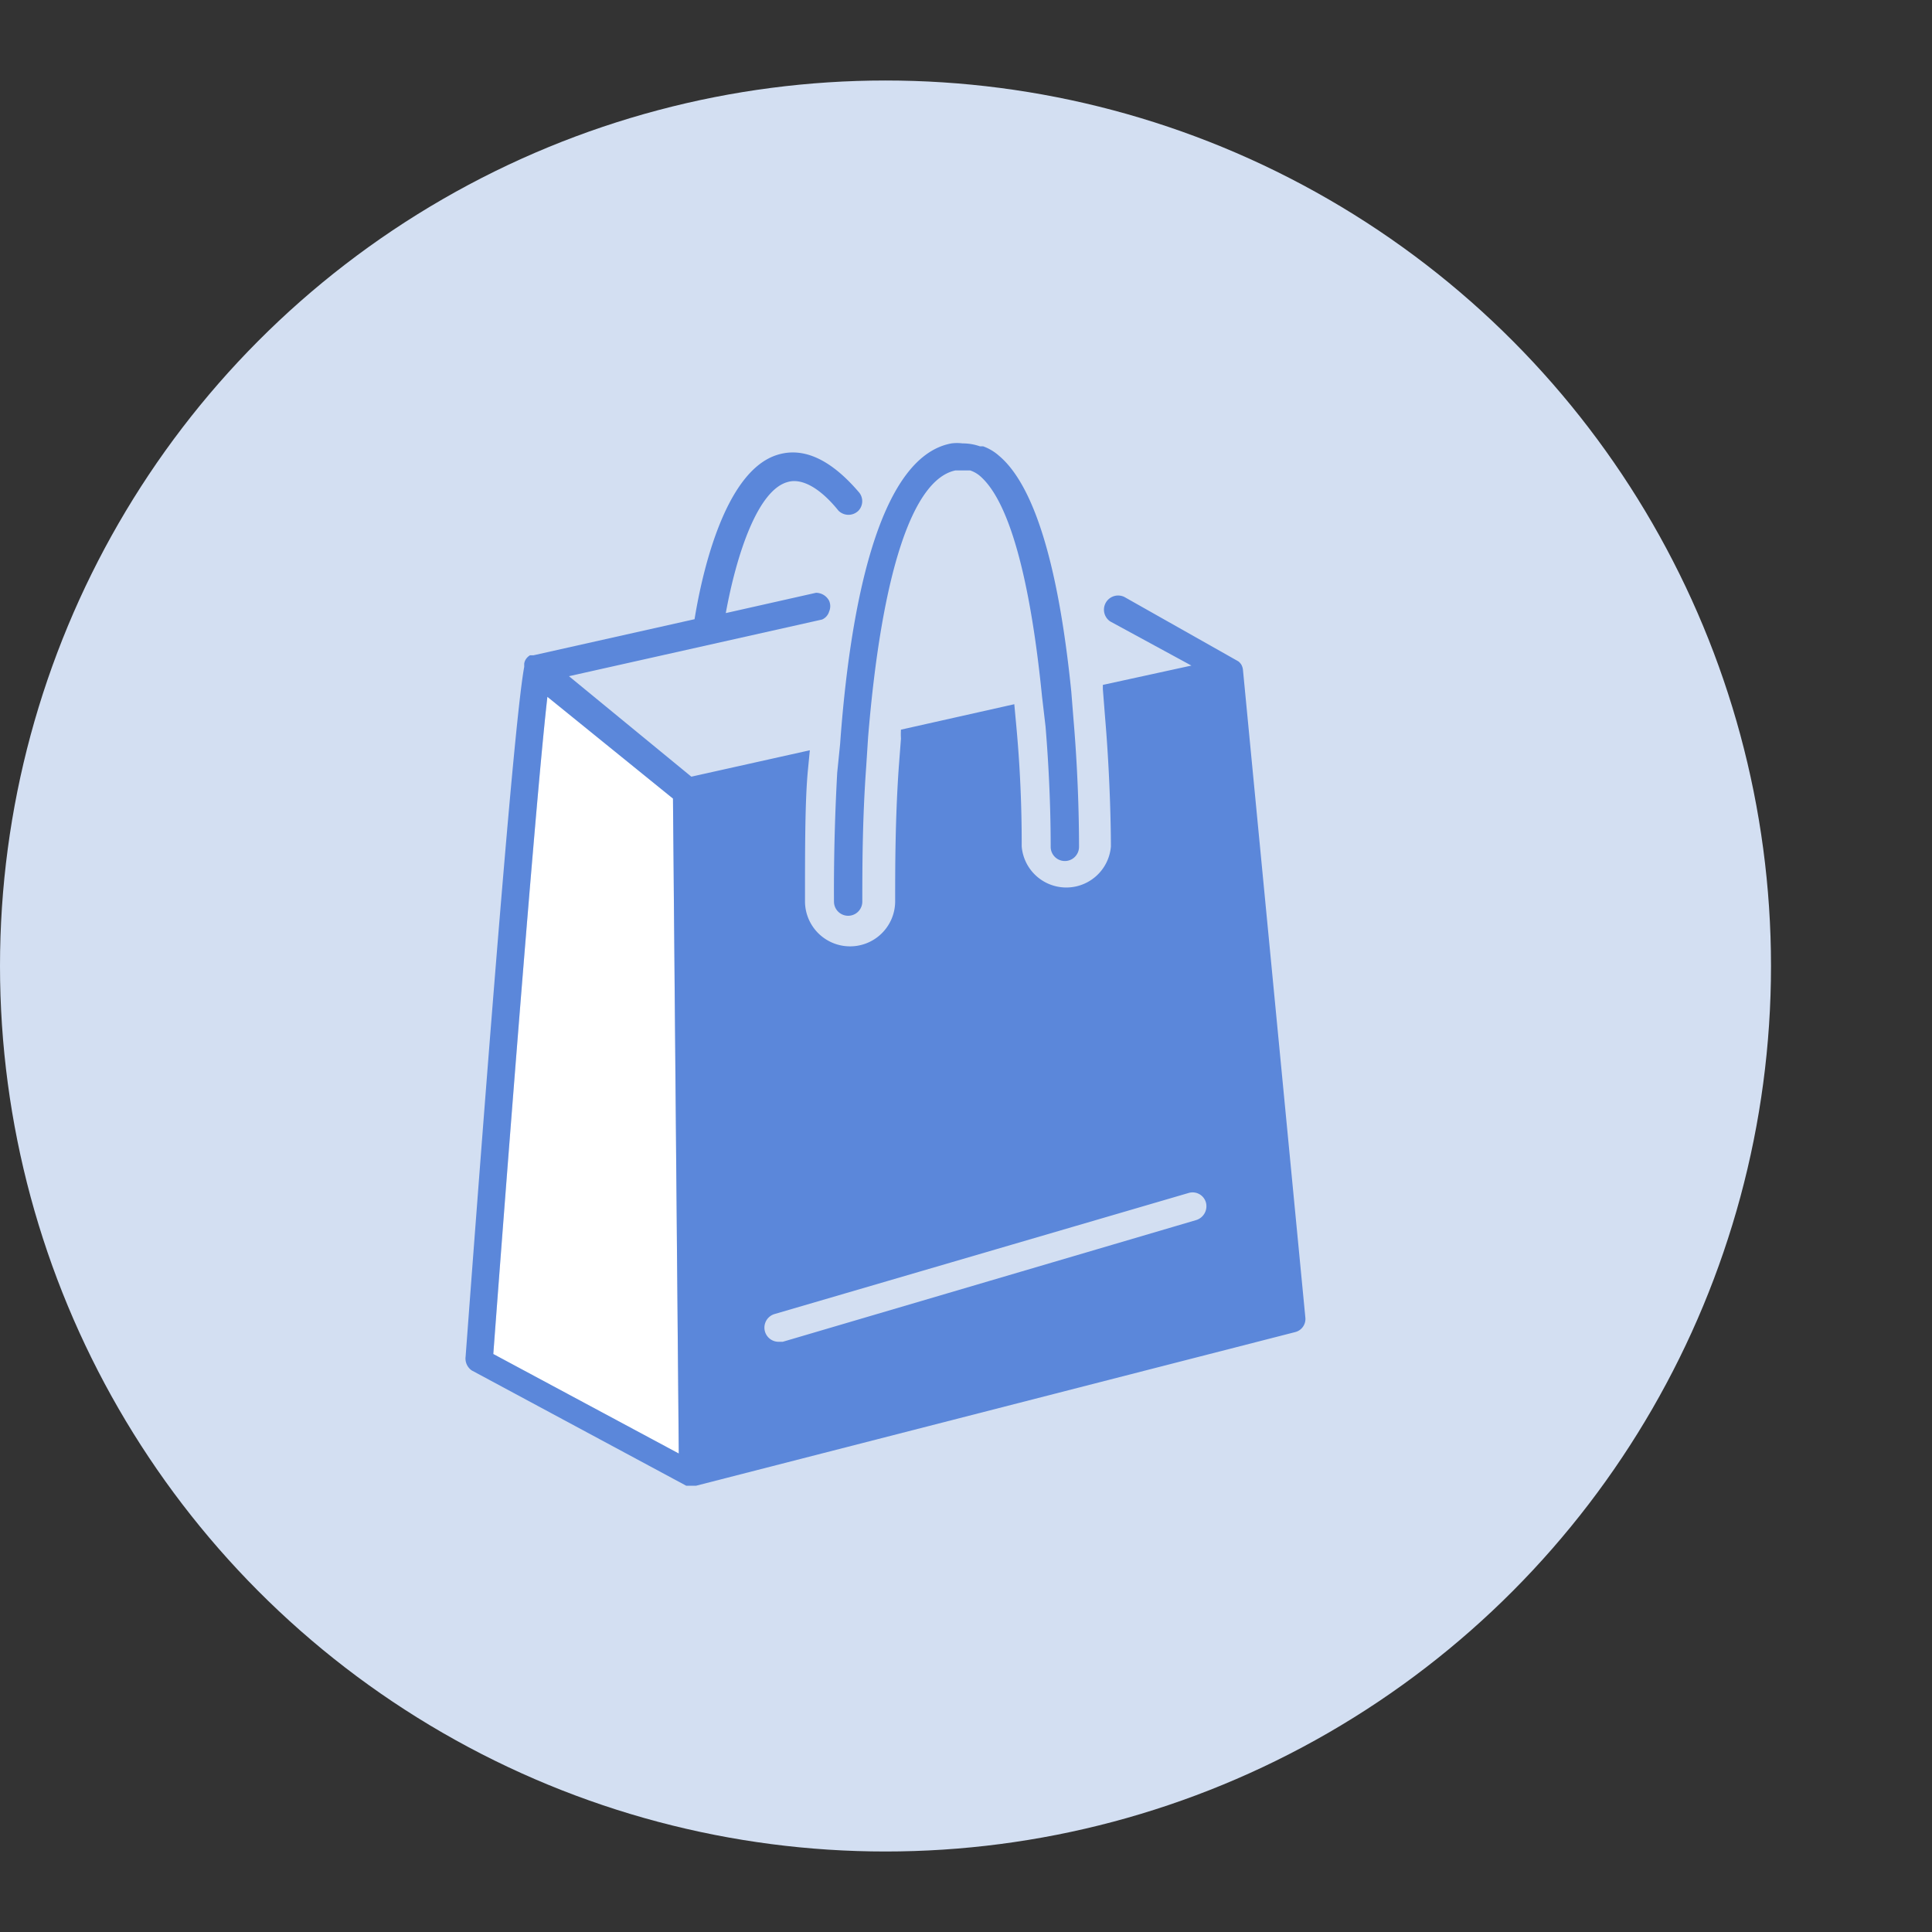
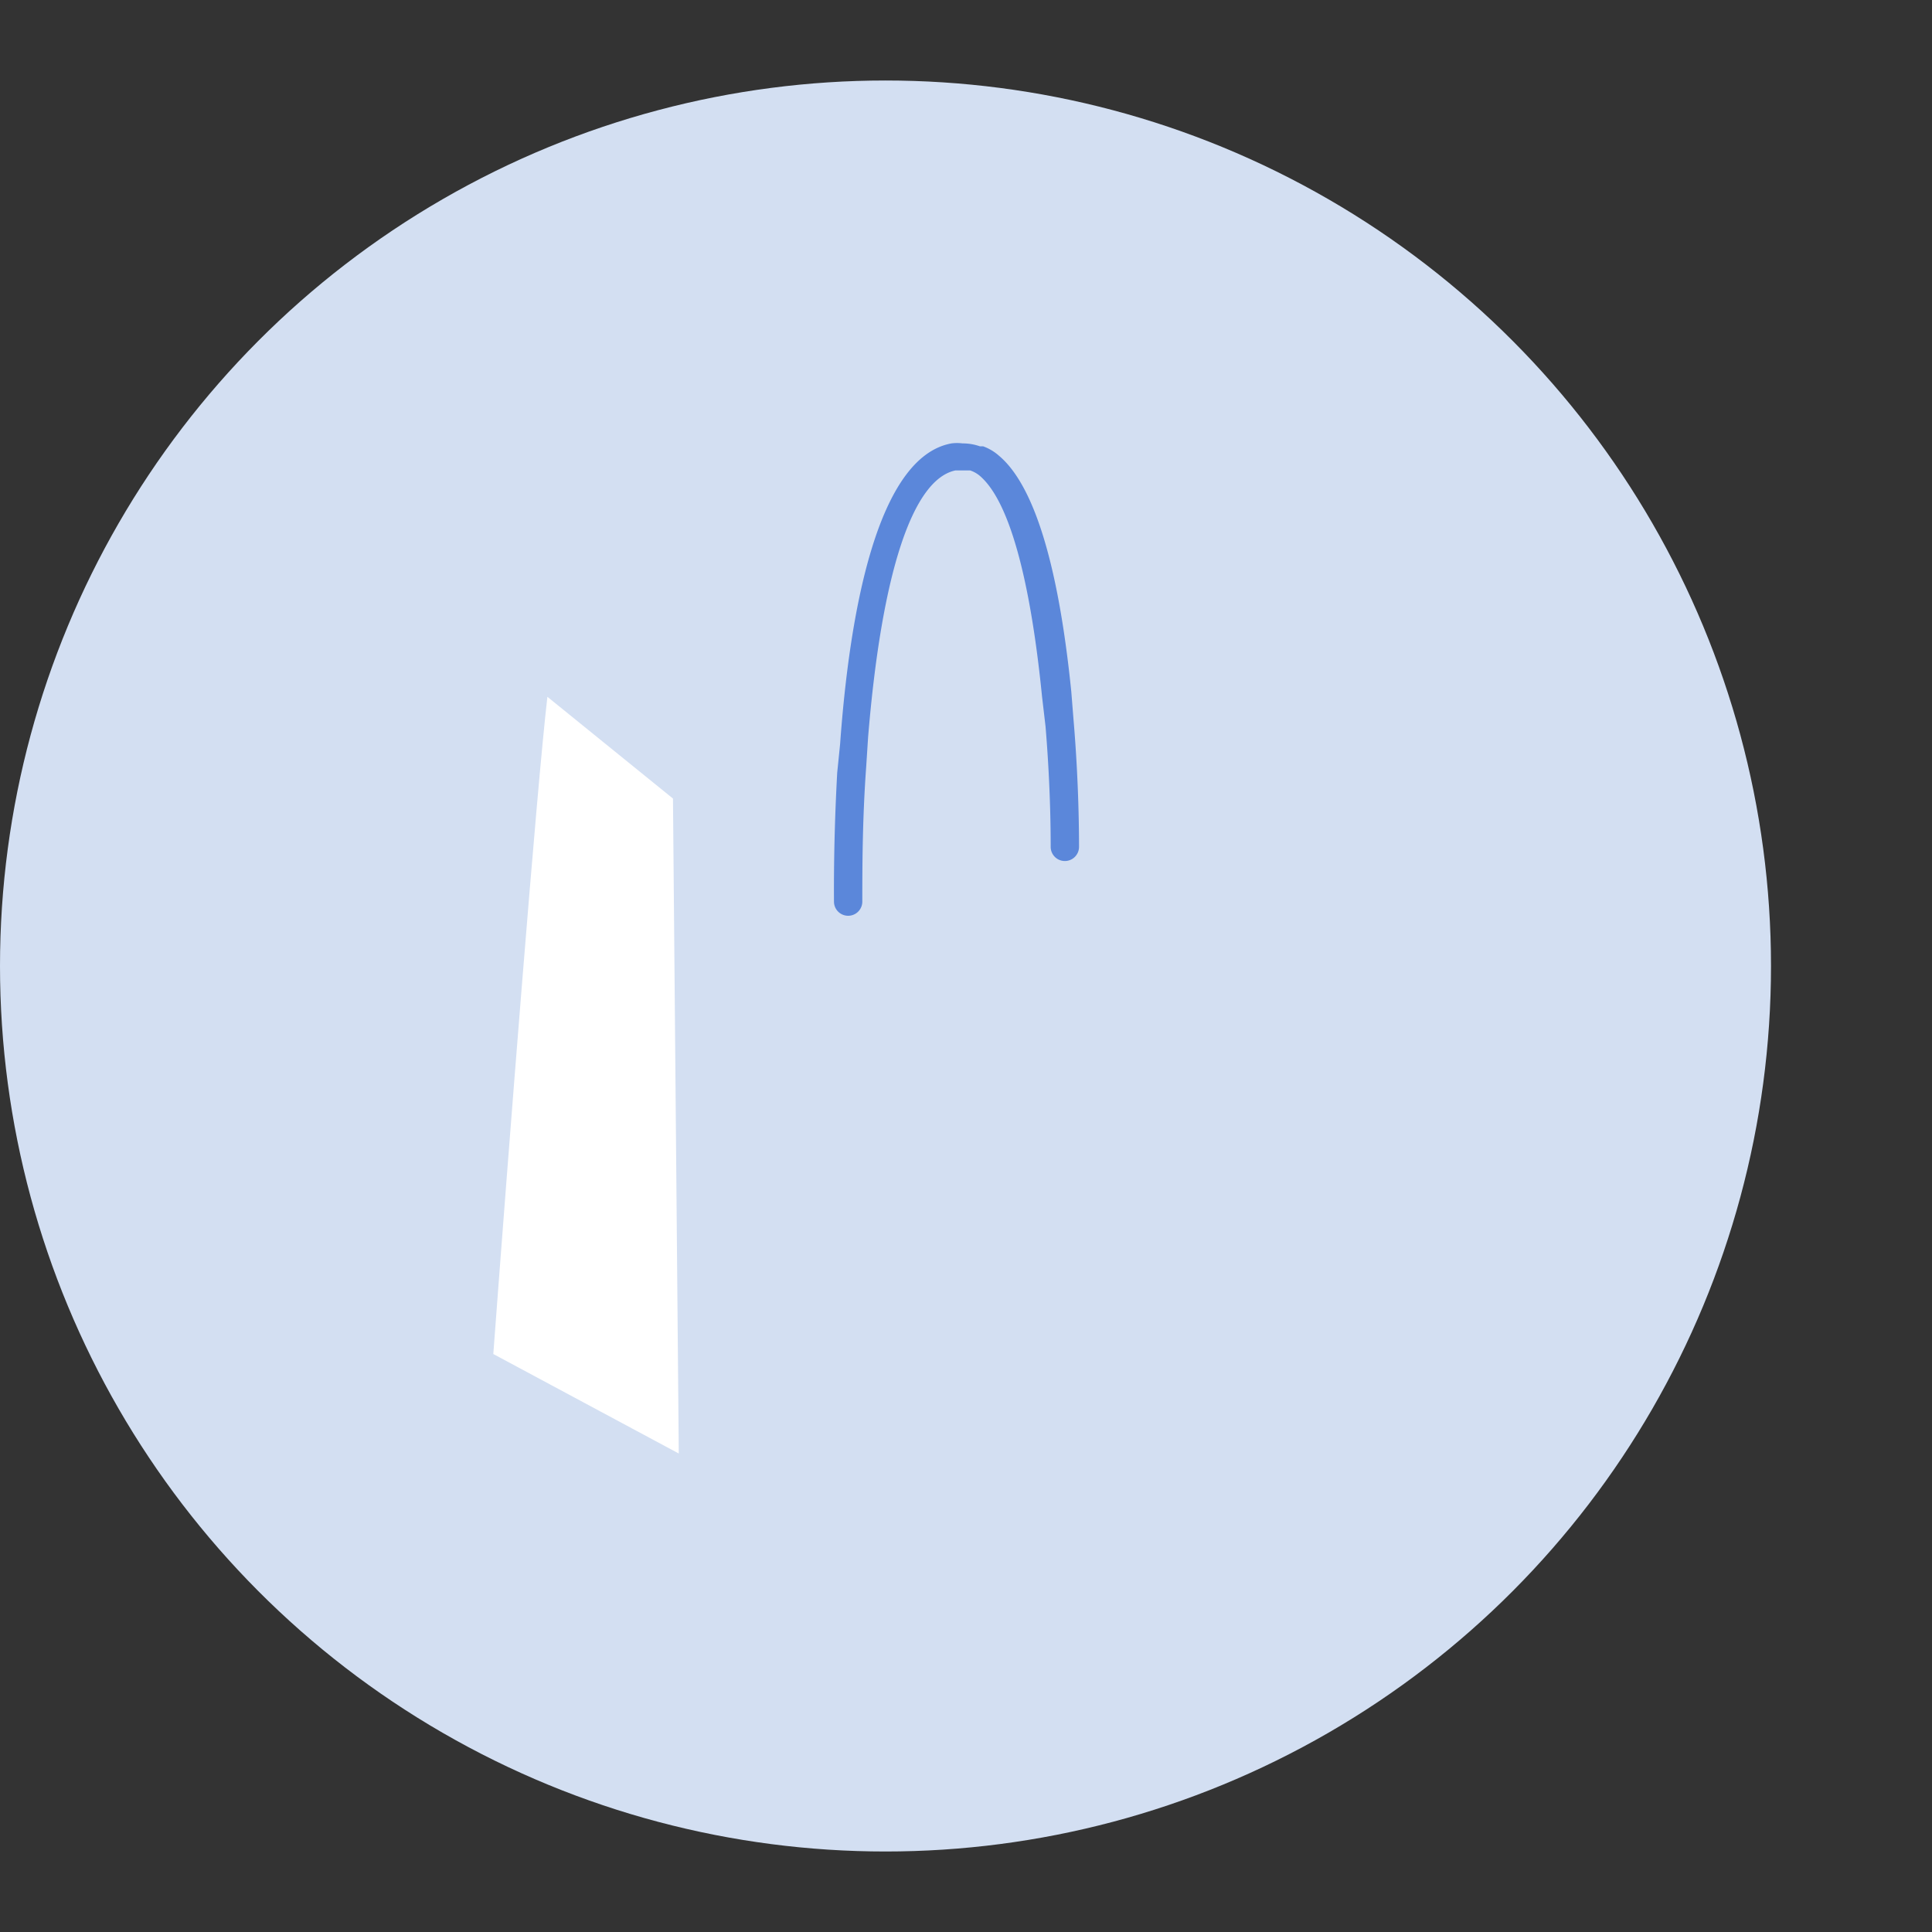
<svg xmlns="http://www.w3.org/2000/svg" width="60" height="60" viewBox="0 0 60 60">
  <rect x="0" y="0" width="60" height="60" fill="#333333" stroke="none" />
  <defs>
    <style>.cls-1{fill:#d3dff2;}.cls-2{fill:#5b87da;}.cls-3{fill:#fff;}</style>
  </defs>
  <title>3-ico-tusitiodecompras4</title>
  <g id="Capa_3" data-name="Capa 3">
    <circle class="cls-1" cx="27.5" cy="30" r="27.5" />
    <path class="cls-2" d="M32.47,22.56c.15,1.8.16,3.21.16,3.74a.44.44,0,1,0,.88,0c0-.31,0-1.95-.17-3.94l-.07-.88c-.4-3.95-1.16-6.42-2.25-7.33a1.51,1.51,0,0,0-.49-.29l-.1,0a1.61,1.61,0,0,0-.54-.09,1.32,1.32,0,0,0-.34,0c-2.32.42-3.17,5.3-3.46,9.34h0L26,24c-.05.92-.11,2.34-.1,4a.44.44,0,1,0,.88,0c0-1,0-2.54.12-4.18l.06-.93c.42-5.1,1.38-8,2.71-8.28h.18l.16,0,.12,0a.92.92,0,0,1,.29.16l0,0c1.13.95,1.68,4.23,1.94,6.85h0Z" />
    <path class="cls-3" d="M17,21.64c-.34,2.93-1.21,14.12-1.68,20.41l5.76,3.09L20.9,24.8Z" />
-     <path class="cls-2" d="M38.6,20.79a.44.44,0,0,0-.05-.15.43.43,0,0,0-.09-.1l-3.54-2a.44.44,0,0,0-.44.76L37,20.67l-2.75.6c0,.05,0,.09,0,.13l.07.89c.17,2,.18,3.7.18,4a1.39,1.39,0,0,1-2.77,0c0-.51,0-1.9-.16-3.66l-.07-.76-3.52.79a2.46,2.46,0,0,0,0,.28l-.07.92c-.11,1.61-.11,3.12-.11,4.12A1.39,1.39,0,0,1,25,28c0-1.69,0-3.14.09-4.08l.06-.62-3.68.82L17.67,21l7.86-1.76a.39.39,0,0,0,.22-.25.42.42,0,0,0,0-.33.46.46,0,0,0-.41-.25h0l-2.8.63c.34-1.86,1-3.82,1.92-4.07.43-.13,1,.17,1.58.89a.44.44,0,0,0,.62,0,.43.43,0,0,0,0-.59c-.86-1-1.7-1.39-2.5-1.15-1.73.51-2.41,4-2.59,5.11l-5,1.12-.11,0a.41.41,0,0,0-.12.11l0,0a.34.34,0,0,0-.06.15v.1c-.25,1.34-.86,8.54-1.82,21.42a.45.45,0,0,0,.19.43l6.66,3.58h.08l.12,0h.11l18.6-4.77a.42.42,0,0,0,.32-.44ZM15.32,42.05c.47-6.29,1.34-17.48,1.68-20.41l3.9,3.16.18,20.34Zm21.83-4.16L24.31,41.67h-.15a.44.44,0,0,1-.11-.86l12.86-3.76a.43.43,0,0,1,.54.29A.45.45,0,0,1,37.15,37.89Z" />
  </g>
</svg>